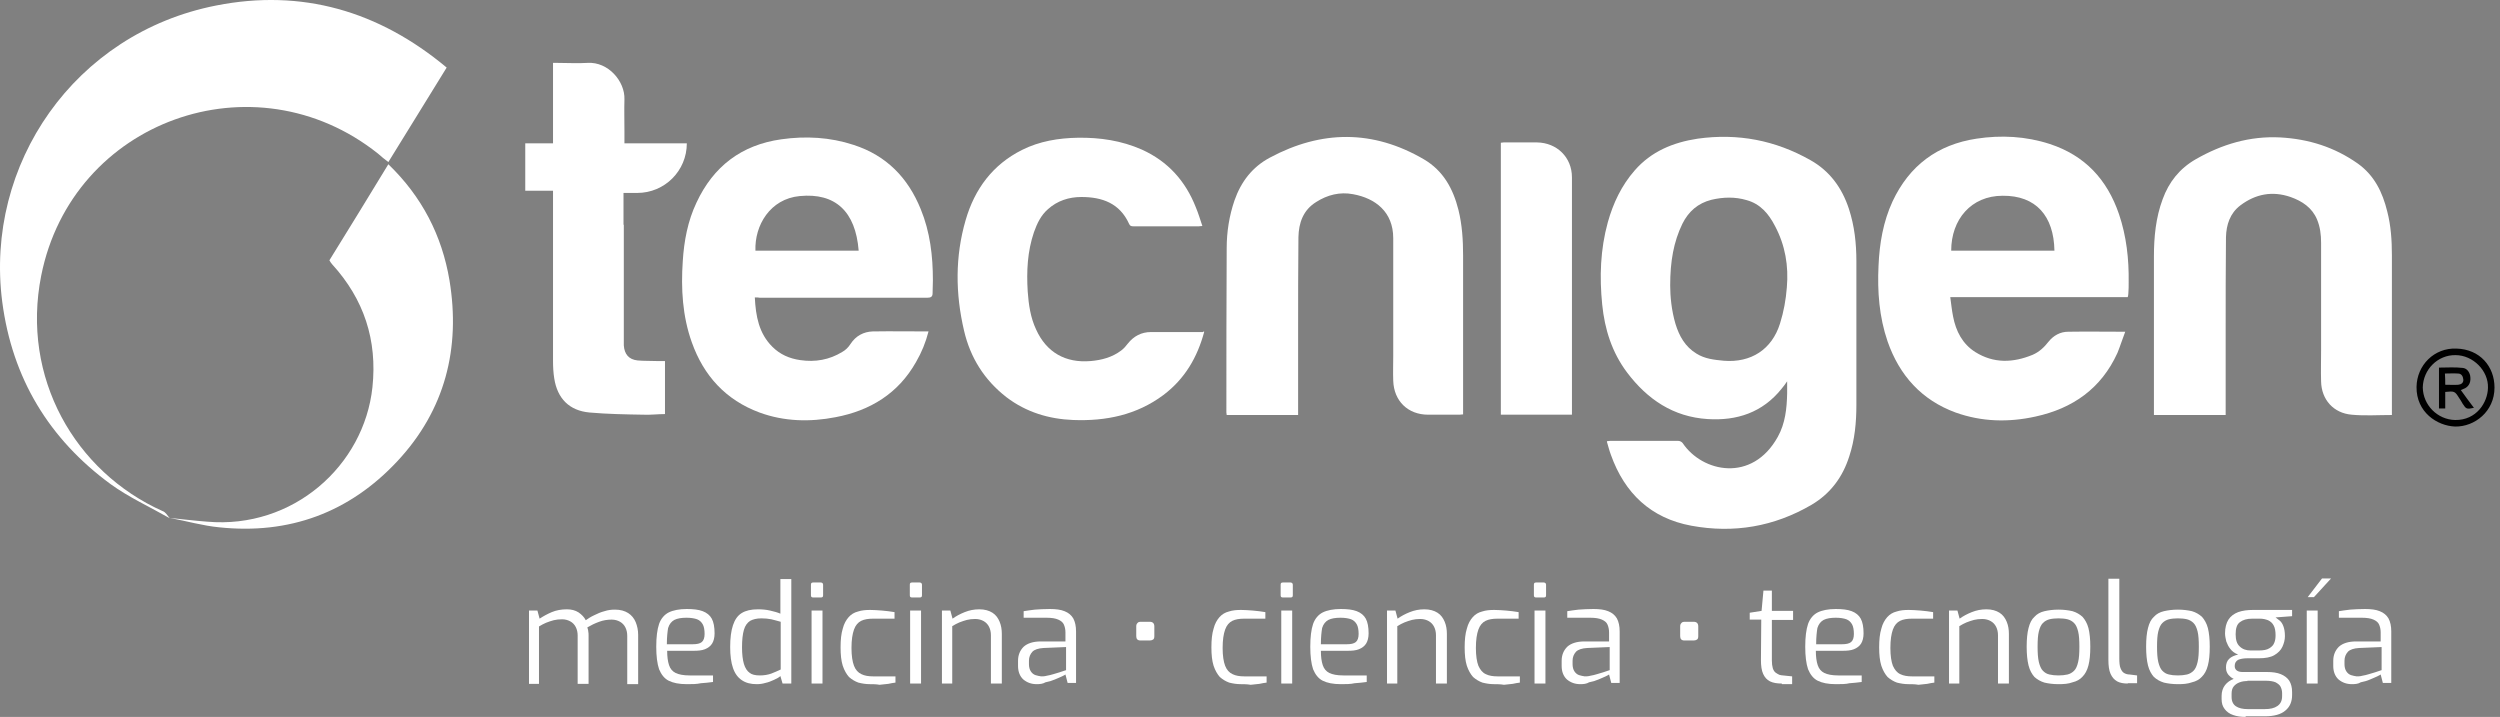
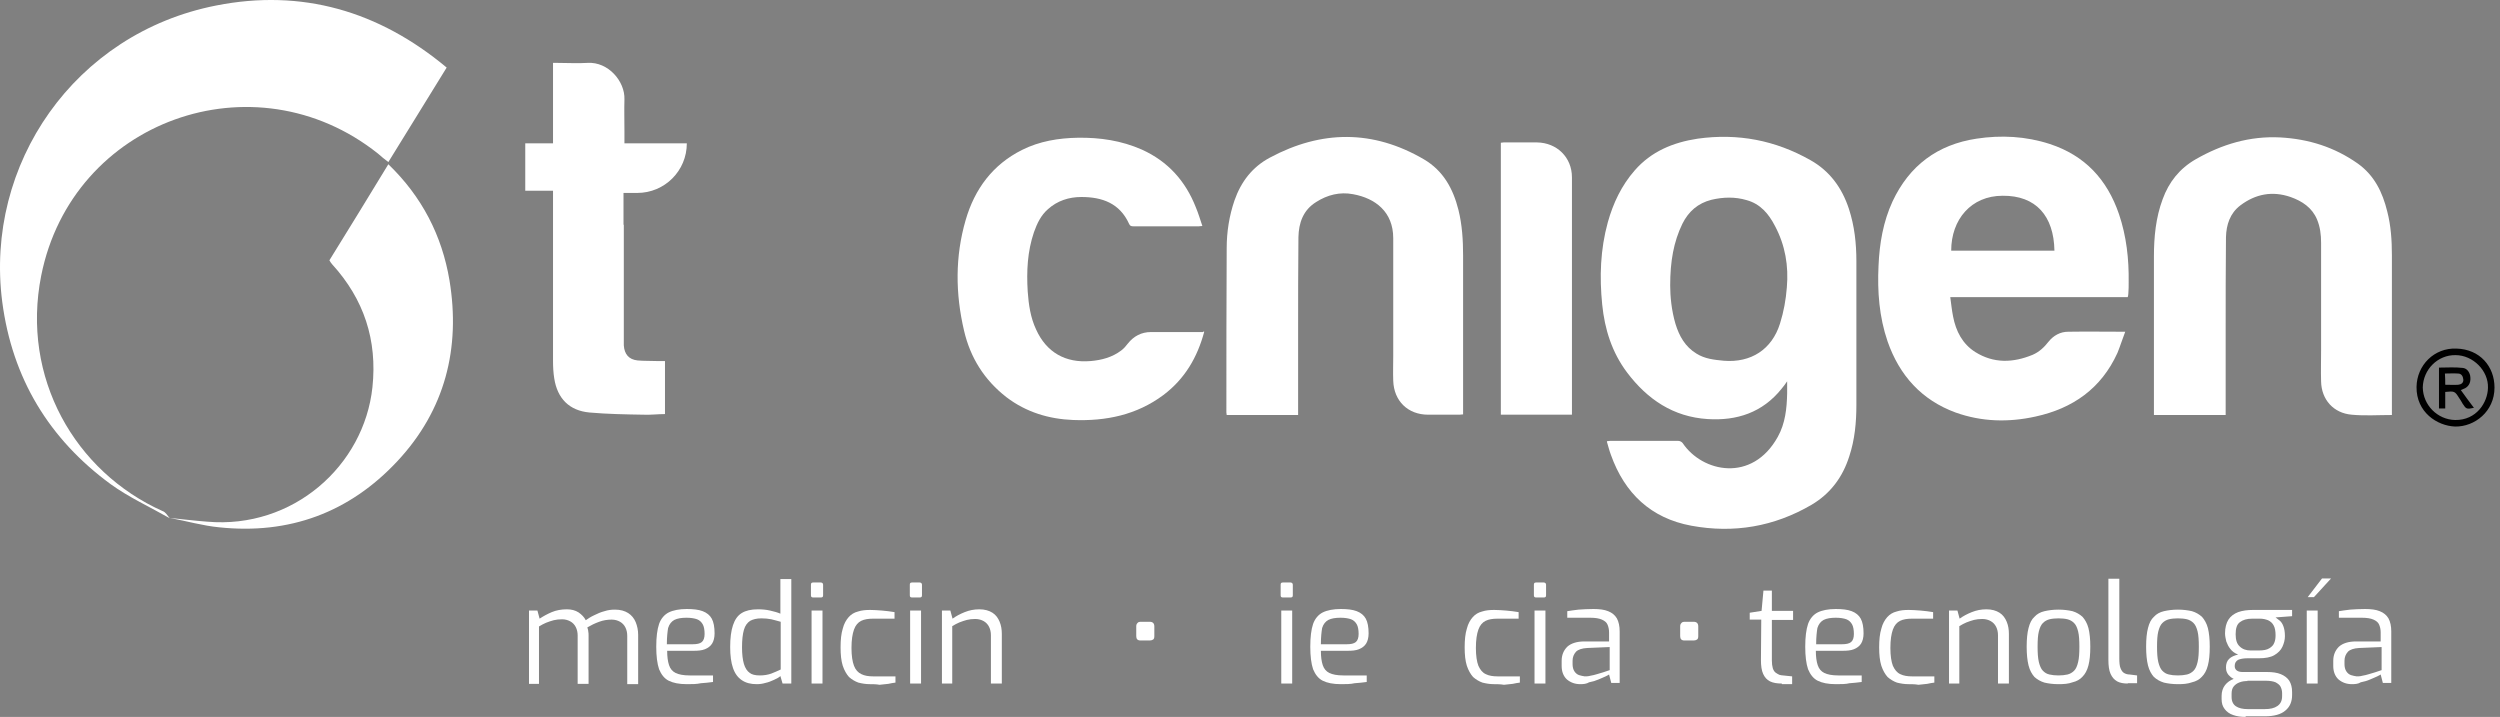
<svg xmlns="http://www.w3.org/2000/svg" width="272" height="78" viewBox="0 0 272 78" fill="none">
  <rect x="0" y="0" width="272" height="78" fill="#808080" stroke="none" />
  <path d="M18.465 56.385C16.327 55.163 14.019 54.111 12.051 52.686C5.332 47.766 1.328 41.149 0.243 32.835C-1.692 17.871 8.115 3.619 23.521 0.599C32.818 -1.234 41.2 1.175 48.597 7.351C46.493 10.745 44.423 14.138 42.252 17.633C41.844 17.328 41.471 17.022 41.132 16.717C27.66 5.994 7.844 13.12 4.484 29.985C2.279 41.081 8.149 51.329 17.684 55.604C18.023 55.706 18.227 56.113 18.465 56.385Z" fill="white" />
  <path d="M18.465 56.351C19.822 56.487 21.179 56.656 22.537 56.758C31.868 57.572 39.605 50.684 40.521 42.133C41.064 37.009 39.605 32.564 36.144 28.763C36.042 28.662 35.94 28.492 35.838 28.322C37.976 24.861 40.114 21.4 42.252 17.871C45.916 21.4 48.088 25.641 48.903 30.494C50.124 37.891 48.428 44.61 43.236 50.175C38.01 55.774 31.461 58.183 23.826 57.369C22.061 57.199 20.297 56.69 18.465 56.351Z" fill="white" />
  <path d="M174.829 48.003C174.931 48.003 175.066 47.969 175.168 47.969C177.645 47.969 180.122 47.969 182.599 47.969C182.769 47.969 182.973 48.071 183.074 48.207C185.212 51.397 190.642 52.55 193.424 47.528C194.238 46.069 194.408 44.44 194.442 42.778C194.442 42.37 194.442 41.997 194.442 41.488C194.205 41.828 194.035 42.065 193.831 42.303C191.761 44.882 188.979 45.798 185.789 45.594C182.056 45.357 179.24 43.456 177.034 40.538C175.372 38.332 174.591 35.821 174.32 33.141C174.014 30.121 174.116 27.134 174.931 24.182C175.507 22.112 176.424 20.178 177.849 18.549C179.647 16.48 182.023 15.495 184.703 15.088C189.081 14.477 193.153 15.258 196.987 17.43C199.091 18.617 200.414 20.45 201.161 22.723C201.772 24.59 201.975 26.49 201.975 28.424C201.975 33.616 201.975 38.807 201.975 44.033C201.975 45.934 201.806 47.834 201.195 49.666C200.482 51.906 199.159 53.704 197.089 54.926C193.017 57.301 188.64 58.048 184.025 57.199C179.613 56.385 176.763 53.67 175.27 49.496C175.1 49.055 174.998 48.614 174.863 48.173C174.829 48.139 174.863 48.071 174.829 48.003ZM181.717 31.071C181.717 32.224 181.853 33.751 182.294 35.245C182.701 36.568 183.346 37.722 184.568 38.468C185.484 39.045 186.502 39.147 187.554 39.249C190.506 39.486 192.779 38.027 193.662 35.211C194.069 33.921 194.306 32.598 194.408 31.274C194.612 28.933 194.238 26.693 193.119 24.59C192.44 23.266 191.524 22.18 190.031 21.773C188.775 21.4 187.486 21.434 186.196 21.739C184.737 22.112 183.719 22.995 183.041 24.352C182.09 26.32 181.717 28.424 181.717 31.071Z" fill="white" />
  <path d="M231.497 32.326C225.084 32.326 218.67 32.326 212.189 32.326C212.291 33.073 212.359 33.751 212.494 34.43C212.8 36.025 213.512 37.416 214.904 38.298C216.906 39.554 219.01 39.486 221.147 38.604C221.86 38.298 222.403 37.789 222.878 37.179C223.421 36.5 224.167 36.093 225.016 36.093C227.052 36.059 229.088 36.093 231.225 36.093C230.92 36.873 230.682 37.654 230.377 38.4C228.613 42.269 225.525 44.44 221.453 45.323C218.534 45.967 215.616 45.899 212.766 44.881C209.067 43.524 206.658 40.843 205.368 37.145C204.452 34.464 204.249 31.715 204.384 28.899C204.486 26.49 204.893 24.114 205.911 21.909C207.744 18.006 210.798 15.733 215.039 15.088C217.72 14.681 220.401 14.817 223.014 15.665C226.848 16.921 229.257 19.533 230.547 23.3C231.361 25.709 231.633 28.186 231.599 30.697C231.599 31.105 231.599 31.512 231.565 31.919C231.565 32.089 231.531 32.19 231.497 32.326ZM223.523 27.27C223.455 23.503 221.521 21.264 217.89 21.298C214.462 21.298 212.291 23.877 212.291 27.27C215.989 27.27 219.756 27.27 223.523 27.27Z" fill="white" />
-   <path d="M82.124 32.36C82.225 34.396 82.565 36.262 84.024 37.721C84.872 38.57 85.89 39.011 87.078 39.181C88.707 39.418 90.234 39.147 91.625 38.298C91.998 38.095 92.303 37.789 92.541 37.416C93.118 36.534 93.966 36.093 94.95 36.059C96.952 36.025 98.988 36.059 101.024 36.059C100.719 37.246 100.278 38.332 99.667 39.384C97.733 42.812 94.679 44.678 90.912 45.39C88.13 45.933 85.313 45.865 82.633 44.881C78.968 43.524 76.558 40.877 75.269 37.246C74.251 34.396 74.081 31.41 74.285 28.424C74.421 26.218 74.828 24.046 75.778 22.044C77.611 18.108 80.664 15.767 85.008 15.156C87.655 14.783 90.301 14.918 92.88 15.767C96.443 16.921 98.785 19.33 100.176 22.757C101.194 25.234 101.499 27.847 101.499 30.494C101.499 30.969 101.465 31.444 101.465 31.919C101.465 32.292 101.262 32.394 100.889 32.394C94.815 32.394 88.74 32.394 82.666 32.394C82.531 32.36 82.361 32.36 82.124 32.36ZM93.423 27.27C93.084 22.994 90.878 20.959 87.01 21.332C83.786 21.637 82.09 24.521 82.191 27.27C85.924 27.27 89.657 27.27 93.423 27.27Z" fill="white" />
  <path d="M260.238 45.153C258.745 45.153 257.286 45.255 255.861 45.119C253.892 44.949 252.569 43.49 252.535 41.488C252.501 40.368 252.535 39.248 252.535 38.129C252.535 34.226 252.535 30.324 252.535 26.422C252.535 25.54 252.433 24.691 252.094 23.877C251.551 22.587 250.465 21.875 249.21 21.433C247.242 20.755 245.409 21.094 243.746 22.35C242.627 23.198 242.219 24.454 242.186 25.811C242.152 29.238 242.152 32.632 242.152 36.059C242.152 38.909 242.152 41.793 242.152 44.644C242.152 44.813 242.152 44.949 242.152 45.153C239.539 45.153 236.96 45.153 234.347 45.153C234.347 44.983 234.347 44.847 234.347 44.712C234.347 39.113 234.347 33.514 234.347 27.915C234.347 25.777 234.551 23.673 235.297 21.671C235.976 19.805 237.129 18.346 238.894 17.328C241.744 15.699 244.764 14.783 248.09 14.952C251.178 15.122 253.994 16.004 256.539 17.803C258.338 19.092 259.22 20.924 259.729 22.994C260.136 24.555 260.238 26.184 260.238 27.779C260.238 33.446 260.238 39.079 260.238 44.746C260.238 44.881 260.238 44.983 260.238 45.153Z" fill="white" />
  <path d="M141.235 45.153C138.622 45.153 136.043 45.153 133.464 45.153C133.464 45.051 133.43 44.949 133.43 44.882C133.43 38.909 133.43 32.971 133.464 26.999C133.464 25.234 133.736 23.504 134.312 21.807C135.025 19.771 136.247 18.176 138.147 17.158C143.78 14.138 149.379 14.104 154.91 17.328C157.048 18.583 158.1 20.551 158.676 22.825C159.084 24.454 159.185 26.15 159.185 27.813C159.185 33.446 159.185 39.045 159.185 44.678C159.185 44.814 159.185 44.949 159.185 45.085C159.016 45.085 158.914 45.119 158.812 45.119C157.658 45.119 156.505 45.119 155.385 45.119C153.179 45.119 151.652 43.626 151.584 41.42C151.55 40.538 151.584 39.622 151.584 38.74C151.584 34.464 151.584 30.188 151.584 25.913C151.584 23.062 149.65 21.569 147.207 21.128C145.782 20.857 144.425 21.196 143.203 21.977C141.778 22.859 141.303 24.25 141.269 25.811C141.235 29.238 141.235 32.632 141.235 36.059C141.235 38.909 141.235 41.76 141.235 44.61C141.235 44.814 141.235 44.949 141.235 45.153Z" fill="white" />
  <path d="M131.021 36.093C130.274 38.875 128.917 41.217 126.575 42.981C123.657 45.153 120.332 45.831 116.769 45.696C114.122 45.594 111.645 44.847 109.507 43.219C107.098 41.352 105.571 38.909 104.892 35.991C103.942 31.953 103.908 27.915 105.062 23.945C106.046 20.551 108.014 17.905 111.204 16.31C113.104 15.36 115.174 15.02 117.278 14.986C119.687 14.952 121.994 15.292 124.234 16.276C127.084 17.565 128.985 19.703 130.105 22.553C130.376 23.198 130.58 23.877 130.817 24.589C130.647 24.589 130.546 24.623 130.444 24.623C128.069 24.623 125.693 24.623 123.318 24.623C123.08 24.623 122.945 24.589 122.843 24.352C121.825 22.112 119.925 21.434 117.651 21.434C116.294 21.434 115.038 21.841 114.02 22.757C113.24 23.436 112.833 24.318 112.493 25.268C111.781 27.372 111.679 29.51 111.815 31.715C111.916 33.141 112.12 34.566 112.731 35.855C113.851 38.332 115.92 39.52 118.669 39.282C119.857 39.181 121.01 38.875 121.994 38.129C122.266 37.925 122.503 37.654 122.707 37.382C123.352 36.568 124.2 36.127 125.218 36.127C127.118 36.127 129.019 36.127 130.885 36.127C130.885 36.059 130.953 36.059 131.021 36.093Z" fill="white" />
  <path d="M163.292 15.529C163.427 15.529 163.495 15.495 163.597 15.495C164.818 15.495 166.04 15.495 167.228 15.495C169.399 15.529 171.028 17.124 171.028 19.296C171.028 27.813 171.028 36.33 171.028 44.848C171.028 44.916 171.028 45.017 171.028 45.119C168.449 45.119 165.87 45.119 163.292 45.119C163.292 35.279 163.292 25.438 163.292 15.529Z" fill="white" />
  <path d="M267.127 46.408C265.159 46.34 262.885 44.847 262.919 42.099C262.953 39.724 264.853 37.823 267.262 37.925C269.807 37.993 271.402 39.859 271.402 42.167C271.402 44.779 269.231 46.442 267.127 46.408ZM267.127 45.696C269.434 45.73 270.656 43.795 270.69 42.201C270.758 40.334 269.061 38.638 267.161 38.638C265.227 38.604 263.632 40.199 263.598 42.167C263.632 44.067 265.193 45.662 267.127 45.696Z" fill="black" />
  <path d="M267.737 42.438C268.212 43.083 268.654 43.728 269.163 44.372C268.382 44.542 268.314 44.508 267.941 43.931C267.805 43.694 267.67 43.456 267.5 43.219C267.093 42.574 267.025 42.54 266.041 42.642C266.041 43.219 266.041 43.829 266.041 44.44C265.803 44.44 265.6 44.44 265.362 44.44C265.362 42.981 265.362 41.488 265.362 39.995C266.244 39.995 267.093 39.927 267.941 40.029C268.348 40.063 268.654 40.402 268.755 40.877C268.857 41.488 268.688 41.963 268.212 42.234C268.077 42.302 267.873 42.37 267.737 42.438ZM266.041 41.861C266.55 41.861 267.025 41.895 267.466 41.861C267.771 41.827 268.043 41.658 268.009 41.284C267.975 40.945 267.805 40.64 267.432 40.64C266.957 40.606 266.482 40.64 266.007 40.64C266.041 41.047 266.041 41.454 266.041 41.861Z" fill="black" />
  <path d="M67.939 15.631V14.24C67.939 13.086 67.905 11.966 67.939 10.812C68.007 8.844 66.175 6.707 63.935 6.842C62.849 6.91 61.763 6.842 60.644 6.842C60.508 6.842 60.372 6.842 60.169 6.842V15.597H57.148V20.755H60.169V39.248C60.169 39.893 60.202 40.572 60.304 41.183C60.644 43.354 61.933 44.678 64.139 44.881C66.073 45.051 68.041 45.085 70.009 45.119C70.79 45.153 71.57 45.051 72.35 45.051C72.35 43.083 72.35 41.217 72.35 39.282C72.045 39.282 71.774 39.282 71.468 39.282C70.756 39.248 70.043 39.282 69.364 39.215C68.414 39.113 67.939 38.536 67.871 37.586C67.871 37.45 67.871 37.314 67.871 37.179V24.454H67.837V20.992H69.33C72.317 20.992 74.726 18.583 74.726 15.597H67.939V15.631Z" fill="white" />
  <path d="M57.555 74.369V66.429H58.472L58.709 67.311C59.116 67.04 59.557 66.802 60.032 66.599C60.508 66.395 61.084 66.293 61.661 66.293C62.17 66.293 62.578 66.395 62.951 66.632C63.29 66.87 63.562 67.141 63.731 67.481C63.969 67.311 64.274 67.108 64.647 66.938C64.987 66.768 65.36 66.599 65.767 66.497C66.174 66.361 66.548 66.327 66.921 66.327C67.498 66.327 67.973 66.463 68.346 66.7C68.719 66.938 68.991 67.277 69.161 67.684C69.33 68.091 69.432 68.567 69.432 69.076V74.437H68.244V69.177C68.244 68.838 68.177 68.533 68.041 68.261C67.905 67.99 67.701 67.786 67.464 67.65C67.226 67.515 66.921 67.413 66.548 67.413C66.107 67.413 65.632 67.481 65.19 67.65C64.715 67.82 64.308 68.024 63.901 68.261C63.935 68.397 64.003 68.567 64.003 68.702C64.037 68.838 64.037 69.008 64.037 69.144V74.403H62.849V69.144C62.849 68.804 62.781 68.499 62.645 68.227C62.51 67.956 62.306 67.752 62.069 67.617C61.831 67.481 61.526 67.379 61.152 67.379C60.813 67.379 60.508 67.413 60.236 67.481C59.965 67.549 59.693 67.65 59.422 67.752C59.184 67.854 58.913 67.99 58.641 68.159V74.403H57.555V74.369Z" fill="white" />
  <path d="M74.726 74.437C73.877 74.437 73.233 74.301 72.758 74.064C72.283 73.826 71.943 73.385 71.706 72.808C71.502 72.198 71.4 71.383 71.4 70.365C71.4 69.313 71.502 68.499 71.706 67.888C71.909 67.311 72.283 66.87 72.758 66.632C73.233 66.395 73.911 66.259 74.726 66.259C75.438 66.259 76.015 66.327 76.456 66.497C76.898 66.666 77.237 66.938 77.441 67.311C77.644 67.684 77.746 68.227 77.746 68.906C77.746 69.381 77.644 69.754 77.474 70.026C77.305 70.297 77.033 70.501 76.694 70.637C76.355 70.772 75.947 70.806 75.472 70.806H72.588C72.588 71.451 72.656 71.96 72.792 72.367C72.927 72.774 73.165 73.046 73.504 73.216C73.844 73.385 74.353 73.487 75.031 73.487H77.576V74.2C77.135 74.267 76.66 74.301 76.253 74.335C75.778 74.437 75.303 74.437 74.726 74.437ZM72.554 70.094H75.371C75.812 70.094 76.151 70.026 76.355 69.856C76.558 69.686 76.66 69.381 76.66 68.974C76.66 68.533 76.592 68.159 76.456 67.922C76.321 67.684 76.117 67.481 75.846 67.379C75.574 67.277 75.167 67.209 74.692 67.209C74.149 67.209 73.708 67.277 73.368 67.447C73.063 67.617 72.826 67.888 72.69 68.329C72.622 68.736 72.554 69.313 72.554 70.094Z" fill="white" />
  <path d="M82.327 74.437C81.682 74.437 81.139 74.301 80.698 73.996C80.291 73.725 79.952 73.283 79.748 72.672C79.544 72.096 79.443 71.315 79.443 70.399C79.443 69.415 79.544 68.635 79.748 68.024C79.952 67.413 80.257 66.972 80.698 66.7C81.139 66.429 81.716 66.293 82.463 66.293C82.904 66.293 83.345 66.327 83.786 66.429C84.227 66.531 84.6 66.632 84.906 66.768V63.002H86.094V74.369H85.143L84.906 73.555C84.77 73.691 84.533 73.826 84.227 73.962C83.922 74.098 83.616 74.234 83.277 74.301C82.938 74.403 82.632 74.437 82.327 74.437ZM82.666 73.487C83.107 73.487 83.549 73.419 83.922 73.283C84.295 73.148 84.634 72.978 84.94 72.842V67.65C84.567 67.549 84.227 67.447 83.922 67.379C83.582 67.311 83.243 67.277 82.836 67.277C82.327 67.277 81.92 67.379 81.614 67.549C81.309 67.752 81.071 68.058 80.936 68.533C80.8 69.008 80.732 69.619 80.732 70.433C80.732 71.18 80.8 71.756 80.936 72.231C81.071 72.672 81.275 73.012 81.58 73.216C81.784 73.385 82.157 73.487 82.666 73.487Z" fill="white" />
  <path d="M88.469 65.004C88.299 65.004 88.231 64.936 88.231 64.766V63.612C88.231 63.443 88.299 63.375 88.469 63.375H89.317C89.385 63.375 89.453 63.409 89.487 63.443C89.52 63.477 89.554 63.544 89.554 63.612V64.766C89.554 64.936 89.487 65.004 89.317 65.004H88.469ZM88.299 74.369V66.429H89.487V74.369H88.299Z" fill="white" />
  <path d="M94.644 74.437C94.203 74.437 93.796 74.369 93.389 74.267C93.016 74.132 92.676 73.928 92.371 73.657C92.099 73.351 91.862 72.944 91.692 72.435C91.522 71.892 91.455 71.247 91.455 70.433C91.455 69.618 91.522 68.94 91.692 68.397C91.828 67.854 92.065 67.447 92.337 67.141C92.608 66.836 92.948 66.632 93.355 66.531C93.762 66.395 94.203 66.361 94.678 66.361C95.085 66.361 95.493 66.395 95.968 66.429C96.443 66.463 96.884 66.531 97.325 66.599V67.311H94.984C94.475 67.311 94.034 67.379 93.694 67.549C93.355 67.718 93.083 68.024 92.914 68.499C92.744 68.974 92.642 69.619 92.642 70.501C92.642 71.349 92.744 71.994 92.914 72.435C93.083 72.876 93.355 73.181 93.728 73.351C94.067 73.521 94.509 73.589 94.984 73.589H97.427V74.267C97.189 74.301 96.918 74.335 96.646 74.403C96.341 74.437 96.036 74.471 95.696 74.505C95.323 74.437 94.984 74.437 94.644 74.437Z" fill="white" />
  <path d="M99.226 65.004C99.056 65.004 98.988 64.936 98.988 64.766V63.612C98.988 63.443 99.056 63.375 99.226 63.375H100.074C100.142 63.375 100.21 63.409 100.244 63.443C100.278 63.477 100.311 63.544 100.311 63.612V64.766C100.311 64.936 100.244 65.004 100.074 65.004H99.226ZM99.022 74.369V66.429H100.21V74.369H99.022Z" fill="white" />
  <path d="M102.483 74.369V66.429H103.399L103.637 67.311C104.01 67.04 104.451 66.802 104.96 66.599C105.469 66.395 105.978 66.293 106.555 66.293C107.132 66.293 107.607 66.429 107.98 66.666C108.354 66.904 108.591 67.243 108.761 67.65C108.93 68.058 108.998 68.499 108.998 68.974V74.369H107.811V69.109C107.811 68.77 107.743 68.465 107.607 68.193C107.471 67.922 107.268 67.718 107.03 67.582C106.793 67.447 106.487 67.345 106.114 67.345C105.775 67.345 105.469 67.379 105.198 67.447C104.926 67.515 104.655 67.617 104.383 67.718C104.146 67.82 103.874 67.956 103.603 68.126V74.369H102.483Z" fill="white" />
-   <path d="M112.799 74.437C112.222 74.437 111.747 74.267 111.34 73.928C110.966 73.589 110.763 73.08 110.763 72.469V71.892C110.763 71.281 110.966 70.772 111.373 70.365C111.781 69.992 112.425 69.788 113.24 69.788H115.921V68.804C115.921 68.465 115.853 68.194 115.751 67.956C115.649 67.718 115.445 67.549 115.14 67.413C114.835 67.277 114.427 67.209 113.851 67.209H111.373V66.497C111.713 66.429 112.12 66.395 112.595 66.327C113.07 66.293 113.613 66.259 114.224 66.259C114.869 66.259 115.412 66.327 115.819 66.497C116.26 66.666 116.565 66.938 116.769 67.277C116.972 67.65 117.074 68.126 117.074 68.702V74.301H116.158L115.921 73.385C115.887 73.419 115.751 73.487 115.547 73.589C115.344 73.691 115.072 73.792 114.767 73.928C114.461 74.064 114.122 74.166 113.749 74.234C113.477 74.403 113.138 74.437 112.799 74.437ZM113.274 73.589C113.443 73.589 113.647 73.589 113.885 73.521C114.122 73.487 114.36 73.419 114.597 73.351C114.835 73.283 115.072 73.216 115.276 73.148C115.479 73.08 115.649 73.012 115.785 72.978C115.921 72.944 115.988 72.91 115.988 72.91V70.399L113.545 70.501C112.968 70.535 112.561 70.671 112.324 70.908C112.086 71.18 111.95 71.485 111.95 71.892V72.265C111.95 72.571 112.018 72.842 112.154 73.046C112.29 73.249 112.459 73.385 112.663 73.453C112.867 73.521 113.07 73.555 113.274 73.589Z" fill="white" />
  <path d="M124.099 69.686C123.759 69.686 123.624 69.517 123.624 69.211V68.159C123.624 67.99 123.657 67.888 123.759 67.786C123.827 67.684 123.963 67.65 124.133 67.65H125.083C125.422 67.65 125.592 67.82 125.592 68.159V69.211C125.592 69.381 125.558 69.517 125.456 69.585C125.354 69.653 125.218 69.686 125.083 69.686H124.099Z" fill="white" />
-   <path d="M134.991 74.437C134.55 74.437 134.142 74.369 133.735 74.267C133.362 74.132 133.023 73.928 132.717 73.657C132.446 73.351 132.208 72.944 132.039 72.435C131.869 71.892 131.801 71.247 131.801 70.433C131.801 69.618 131.869 68.94 132.039 68.397C132.174 67.854 132.412 67.447 132.683 67.141C132.955 66.836 133.294 66.632 133.701 66.531C134.108 66.395 134.55 66.361 135.025 66.361C135.432 66.361 135.839 66.395 136.314 66.429C136.789 66.463 137.23 66.531 137.671 66.599V67.311H135.364C134.855 67.311 134.414 67.379 134.075 67.549C133.735 67.718 133.464 68.024 133.294 68.499C133.124 68.974 133.023 69.619 133.023 70.501C133.023 71.349 133.124 71.994 133.294 72.435C133.464 72.876 133.735 73.181 134.108 73.351C134.448 73.521 134.889 73.589 135.364 73.589H137.807V74.267C137.57 74.301 137.298 74.335 137.027 74.403C136.721 74.437 136.416 74.471 136.077 74.505C135.669 74.437 135.33 74.437 134.991 74.437Z" fill="white" />
  <path d="M139.572 65.004C139.402 65.004 139.334 64.936 139.334 64.766V63.612C139.334 63.443 139.402 63.375 139.572 63.375H140.42C140.488 63.375 140.556 63.409 140.59 63.443C140.624 63.477 140.658 63.544 140.658 63.612V64.766C140.658 64.936 140.59 65.004 140.42 65.004H139.572ZM139.402 74.369V66.429H140.59V74.369H139.402Z" fill="white" />
  <path d="M145.884 74.437C145.035 74.437 144.39 74.301 143.915 74.064C143.44 73.826 143.101 73.385 142.863 72.808C142.66 72.198 142.558 71.383 142.558 70.365C142.558 69.313 142.66 68.499 142.863 67.888C143.067 67.311 143.44 66.87 143.915 66.632C144.39 66.395 145.069 66.259 145.884 66.259C146.596 66.259 147.173 66.327 147.614 66.497C148.055 66.666 148.395 66.938 148.598 67.311C148.802 67.684 148.904 68.227 148.904 68.906C148.904 69.381 148.802 69.754 148.632 70.026C148.462 70.297 148.191 70.501 147.852 70.637C147.512 70.772 147.105 70.806 146.63 70.806H143.712C143.712 71.451 143.78 71.96 143.915 72.367C144.051 72.774 144.289 73.046 144.628 73.216C144.967 73.385 145.476 73.487 146.155 73.487H148.7V74.2C148.259 74.267 147.784 74.301 147.377 74.335C146.935 74.437 146.426 74.437 145.884 74.437ZM143.712 70.094H146.528C146.969 70.094 147.309 70.026 147.512 69.856C147.716 69.686 147.818 69.381 147.818 68.974C147.818 68.533 147.75 68.159 147.614 67.922C147.478 67.684 147.275 67.481 147.003 67.379C146.732 67.277 146.325 67.209 145.85 67.209C145.307 67.209 144.866 67.277 144.526 67.447C144.221 67.617 143.983 67.888 143.848 68.329C143.78 68.736 143.712 69.313 143.712 70.094Z" fill="white" />
-   <path d="M150.906 74.369V66.429H151.822L152.059 67.311C152.433 67.04 152.874 66.802 153.383 66.599C153.892 66.395 154.401 66.293 154.978 66.293C155.555 66.293 156.03 66.429 156.403 66.666C156.776 66.904 157.014 67.243 157.183 67.65C157.353 68.058 157.421 68.499 157.421 68.974V74.369H156.233V69.109C156.233 68.77 156.165 68.465 156.03 68.193C155.894 67.922 155.69 67.718 155.453 67.582C155.215 67.447 154.91 67.345 154.537 67.345C154.197 67.345 153.892 67.379 153.62 67.447C153.349 67.515 153.077 67.617 152.806 67.718C152.568 67.82 152.297 67.956 152.026 68.126V74.369H150.906Z" fill="white" />
  <path d="M162.545 74.437C162.104 74.437 161.697 74.369 161.289 74.267C160.916 74.132 160.577 73.928 160.271 73.657C160 73.351 159.762 72.944 159.593 72.435C159.423 71.892 159.355 71.247 159.355 70.433C159.355 69.618 159.423 68.94 159.593 68.397C159.729 67.854 159.966 67.447 160.238 67.141C160.509 66.836 160.848 66.632 161.256 66.531C161.663 66.395 162.104 66.361 162.579 66.361C162.986 66.361 163.393 66.395 163.868 66.429C164.343 66.463 164.785 66.531 165.226 66.599V67.311H162.918C162.409 67.311 161.968 67.379 161.629 67.549C161.289 67.718 161.018 68.024 160.848 68.499C160.679 68.974 160.577 69.619 160.577 70.501C160.577 71.349 160.679 71.994 160.848 72.435C161.052 72.876 161.289 73.181 161.663 73.351C162.002 73.521 162.443 73.589 162.918 73.589H165.361V74.267C165.124 74.301 164.852 74.335 164.581 74.403C164.276 74.437 163.97 74.471 163.631 74.505C163.224 74.437 162.884 74.437 162.545 74.437Z" fill="white" />
  <path d="M167.126 65.004C166.956 65.004 166.888 64.936 166.888 64.766V63.612C166.888 63.443 166.956 63.375 167.126 63.375H167.974C168.042 63.375 168.11 63.409 168.144 63.443C168.178 63.477 168.212 63.544 168.212 63.612V64.766C168.212 64.936 168.144 65.004 167.974 65.004H167.126ZM166.956 74.369V66.429H168.144V74.369H166.956Z" fill="white" />
  <path d="M171.944 74.437C171.368 74.437 170.892 74.267 170.485 73.928C170.112 73.589 169.908 73.08 169.908 72.469V71.892C169.908 71.281 170.112 70.772 170.519 70.365C170.926 69.992 171.571 69.788 172.386 69.788H175.066V68.804C175.066 68.465 174.998 68.194 174.897 67.956C174.795 67.718 174.591 67.549 174.286 67.413C173.98 67.277 173.573 67.209 172.996 67.209H170.519V66.497C170.859 66.429 171.266 66.395 171.741 66.327C172.216 66.293 172.759 66.259 173.37 66.259C174.014 66.259 174.557 66.327 174.964 66.497C175.406 66.666 175.711 66.938 175.915 67.277C176.118 67.65 176.22 68.126 176.22 68.702V74.301H175.304L175.066 73.385C175.032 73.419 174.897 73.487 174.693 73.589C174.489 73.691 174.218 73.792 173.913 73.928C173.607 74.064 173.268 74.166 172.895 74.234C172.623 74.403 172.284 74.437 171.944 74.437ZM172.419 73.589C172.589 73.589 172.793 73.589 173.03 73.521C173.268 73.487 173.505 73.419 173.743 73.351C173.98 73.283 174.218 73.216 174.422 73.148C174.625 73.08 174.795 73.012 174.931 72.978C175.066 72.944 175.134 72.91 175.134 72.91V70.399L172.691 70.501C172.114 70.535 171.707 70.671 171.469 70.908C171.232 71.18 171.096 71.485 171.096 71.892V72.265C171.096 72.571 171.164 72.842 171.3 73.046C171.435 73.249 171.605 73.385 171.809 73.453C172.012 73.521 172.216 73.555 172.419 73.589Z" fill="white" />
  <path d="M183.278 69.686C182.938 69.686 182.803 69.517 182.803 69.211V68.159C182.803 67.99 182.837 67.888 182.938 67.786C183.006 67.684 183.142 67.65 183.312 67.65H184.262C184.601 67.65 184.771 67.82 184.771 68.159V69.211C184.771 69.381 184.737 69.517 184.635 69.585C184.533 69.653 184.398 69.686 184.262 69.686H183.278Z" fill="white" />
  <path d="M193.865 74.369C193.356 74.369 192.915 74.301 192.576 74.132C192.236 73.962 191.999 73.691 191.829 73.317C191.659 72.944 191.591 72.435 191.591 71.824L191.625 67.413H190.37V66.666L191.659 66.463L191.863 64.257H192.779V66.463H195.087V67.447H192.779V71.858C192.779 72.197 192.813 72.469 192.881 72.706C192.949 72.91 193.051 73.08 193.186 73.181C193.322 73.283 193.458 73.351 193.594 73.419C193.729 73.453 193.865 73.487 194.001 73.487L194.985 73.589V74.437H193.865V74.369Z" fill="white" />
  <path d="M199.735 74.437C198.887 74.437 198.242 74.301 197.767 74.064C197.292 73.826 196.953 73.385 196.715 72.808C196.512 72.198 196.41 71.383 196.41 70.365C196.41 69.313 196.512 68.499 196.715 67.888C196.919 67.311 197.292 66.87 197.767 66.632C198.242 66.395 198.921 66.259 199.735 66.259C200.448 66.259 201.025 66.327 201.466 66.497C201.907 66.666 202.246 66.938 202.45 67.311C202.654 67.684 202.755 68.227 202.755 68.906C202.755 69.381 202.654 69.754 202.484 70.026C202.314 70.297 202.043 70.501 201.703 70.637C201.364 70.772 200.957 70.806 200.482 70.806H197.564C197.564 71.451 197.632 71.96 197.767 72.367C197.903 72.774 198.14 73.046 198.48 73.216C198.819 73.385 199.328 73.487 200.007 73.487H202.552V74.2C202.111 74.267 201.636 74.301 201.228 74.335C200.821 74.437 200.312 74.437 199.735 74.437ZM197.598 70.094H200.414C200.855 70.094 201.194 70.026 201.398 69.856C201.602 69.686 201.703 69.381 201.703 68.974C201.703 68.533 201.636 68.159 201.5 67.922C201.364 67.684 201.161 67.481 200.889 67.379C200.618 67.277 200.21 67.209 199.735 67.209C199.192 67.209 198.751 67.277 198.412 67.447C198.107 67.617 197.869 67.888 197.733 68.329C197.665 68.736 197.598 69.313 197.598 70.094Z" fill="white" />
  <path d="M207.642 74.437C207.201 74.437 206.794 74.369 206.386 74.267C206.013 74.132 205.674 73.928 205.368 73.657C205.097 73.351 204.859 72.944 204.69 72.435C204.52 71.892 204.452 71.247 204.452 70.433C204.452 69.618 204.52 68.94 204.69 68.397C204.825 67.854 205.063 67.447 205.334 67.141C205.606 66.836 205.945 66.632 206.352 66.531C206.76 66.395 207.201 66.361 207.676 66.361C208.083 66.361 208.49 66.395 208.965 66.429C209.44 66.463 209.881 66.531 210.323 66.599V67.311H208.015C207.506 67.311 207.065 67.379 206.726 67.549C206.386 67.718 206.115 68.024 205.945 68.499C205.776 68.974 205.674 69.619 205.674 70.501C205.674 71.349 205.776 71.994 205.945 72.435C206.149 72.876 206.386 73.181 206.76 73.351C207.099 73.521 207.54 73.589 208.015 73.589H210.458V74.267C210.221 74.301 209.949 74.335 209.678 74.403C209.372 74.437 209.067 74.471 208.728 74.505C208.354 74.437 208.015 74.437 207.642 74.437Z" fill="white" />
  <path d="M212.053 74.369V66.429H212.969L213.207 67.311C213.58 67.04 214.021 66.802 214.53 66.599C215.039 66.395 215.548 66.293 216.125 66.293C216.702 66.293 217.177 66.429 217.55 66.666C217.924 66.904 218.161 67.243 218.331 67.65C218.501 68.058 218.568 68.499 218.568 68.974V74.369H217.381V69.109C217.381 68.77 217.313 68.465 217.177 68.193C217.041 67.922 216.838 67.718 216.6 67.582C216.363 67.447 216.057 67.345 215.684 67.345C215.345 67.345 215.039 67.379 214.768 67.447C214.496 67.515 214.225 67.617 213.953 67.718C213.716 67.82 213.444 67.956 213.173 68.126V74.369H212.053Z" fill="white" />
  <path d="M223.964 74.437C223.387 74.437 222.878 74.369 222.437 74.267C221.995 74.132 221.656 73.928 221.351 73.657C221.079 73.351 220.842 72.944 220.706 72.401C220.57 71.858 220.502 71.18 220.502 70.365C220.502 69.517 220.57 68.838 220.706 68.329C220.842 67.786 221.045 67.379 221.351 67.108C221.622 66.802 221.995 66.599 222.437 66.497C222.878 66.395 223.387 66.327 223.964 66.327C224.54 66.327 225.049 66.395 225.491 66.497C225.932 66.632 226.271 66.836 226.576 67.108C226.848 67.413 227.085 67.82 227.221 68.329C227.357 68.872 227.425 69.551 227.425 70.365C227.425 71.213 227.357 71.892 227.221 72.401C227.085 72.944 226.848 73.351 226.576 73.623C226.305 73.928 225.932 74.132 225.491 74.234C225.049 74.403 224.54 74.437 223.964 74.437ZM223.964 73.487C224.337 73.487 224.642 73.453 224.948 73.385C225.219 73.317 225.457 73.182 225.66 72.978C225.864 72.775 226 72.469 226.101 72.028C226.203 71.621 226.237 71.044 226.237 70.365C226.237 69.686 226.203 69.11 226.101 68.703C226 68.295 225.864 67.99 225.66 67.786C225.457 67.583 225.219 67.447 224.948 67.379C224.676 67.311 224.337 67.277 223.964 67.277C223.59 67.277 223.251 67.311 222.98 67.379C222.708 67.447 222.471 67.583 222.267 67.786C222.063 67.99 221.928 68.295 221.826 68.703C221.724 69.11 221.69 69.653 221.69 70.365C221.69 71.044 221.724 71.587 221.826 72.028C221.928 72.435 222.063 72.775 222.267 72.978C222.471 73.182 222.674 73.317 222.98 73.385C223.285 73.453 223.59 73.487 223.964 73.487Z" fill="white" />
  <path d="M231.497 74.369C231.056 74.369 230.649 74.302 230.343 74.132C230.038 73.962 229.8 73.691 229.631 73.317C229.461 72.944 229.393 72.435 229.393 71.79V62.968H230.581V71.621C230.581 72.096 230.615 72.469 230.716 72.707C230.818 72.944 230.92 73.114 231.09 73.216C231.259 73.317 231.463 73.385 231.701 73.385L232.515 73.487V74.335H231.497V74.369Z" fill="white" />
  <path d="M236.96 74.437C236.383 74.437 235.874 74.369 235.433 74.267C234.992 74.132 234.652 73.928 234.347 73.657C234.075 73.351 233.838 72.944 233.702 72.401C233.566 71.858 233.499 71.18 233.499 70.365C233.499 69.517 233.566 68.838 233.702 68.329C233.838 67.786 234.041 67.379 234.347 67.108C234.618 66.802 234.992 66.599 235.433 66.497C235.874 66.395 236.383 66.327 236.96 66.327C237.537 66.327 238.046 66.395 238.487 66.497C238.928 66.632 239.267 66.836 239.573 67.108C239.844 67.413 240.082 67.82 240.217 68.329C240.353 68.872 240.421 69.551 240.421 70.365C240.421 71.213 240.353 71.892 240.217 72.401C240.082 72.944 239.844 73.351 239.573 73.623C239.301 73.928 238.928 74.132 238.487 74.234C238.012 74.403 237.537 74.437 236.96 74.437ZM236.96 73.487C237.333 73.487 237.638 73.453 237.944 73.385C238.215 73.317 238.453 73.182 238.656 72.978C238.86 72.775 238.996 72.469 239.098 72.028C239.199 71.621 239.233 71.044 239.233 70.365C239.233 69.686 239.199 69.11 239.098 68.703C238.996 68.295 238.86 67.99 238.656 67.786C238.453 67.583 238.215 67.447 237.944 67.379C237.672 67.311 237.333 67.277 236.96 67.277C236.586 67.277 236.247 67.311 235.976 67.379C235.704 67.447 235.467 67.583 235.263 67.786C235.059 67.99 234.924 68.295 234.822 68.703C234.72 69.11 234.686 69.653 234.686 70.365C234.686 71.044 234.72 71.587 234.822 72.028C234.924 72.435 235.059 72.775 235.263 72.978C235.467 73.182 235.67 73.317 235.976 73.385C236.247 73.453 236.553 73.487 236.96 73.487Z" fill="white" />
  <path d="M244.324 78C243.815 78 243.339 77.932 242.966 77.796C242.559 77.661 242.254 77.423 242.05 77.152C241.812 76.846 241.711 76.507 241.711 76.066V75.693C241.711 75.251 241.846 74.844 242.084 74.539C242.321 74.233 242.661 73.996 243.034 73.86C243.407 73.691 243.815 73.623 244.222 73.623L244.527 74.098C244.222 74.098 243.95 74.132 243.679 74.234C243.407 74.335 243.204 74.471 243.034 74.675C242.864 74.878 242.797 75.15 242.797 75.489V75.828C242.797 76.303 242.966 76.643 243.272 76.846C243.577 77.05 244.018 77.152 244.561 77.152H246.393C247.004 77.152 247.445 77.05 247.785 76.812C248.124 76.575 248.294 76.236 248.294 75.727V75.421C248.294 75.15 248.226 74.912 248.124 74.709C248.022 74.505 247.819 74.369 247.581 74.234C247.344 74.132 246.97 74.064 246.529 74.064H244.12C243.509 74.064 243.034 73.928 242.695 73.657C242.355 73.385 242.186 73.046 242.186 72.639C242.186 72.231 242.288 71.926 242.525 71.689C242.763 71.451 243.102 71.315 243.509 71.213C243.136 71.078 242.864 70.874 242.661 70.603C242.457 70.365 242.321 70.06 242.22 69.788C242.152 69.483 242.084 69.211 242.084 68.906C242.084 68.295 242.22 67.786 242.457 67.413C242.695 67.04 243.068 66.768 243.509 66.599C243.984 66.429 244.527 66.361 245.138 66.361H249.38V67.04L247.581 67.175C247.717 67.277 247.853 67.379 248.022 67.515C248.192 67.65 248.328 67.854 248.429 68.126C248.531 68.397 248.599 68.736 248.599 69.211C248.599 69.618 248.497 69.992 248.328 70.365C248.158 70.738 247.853 71.044 247.445 71.281C247.038 71.519 246.461 71.621 245.749 71.621H244.493C244.086 71.621 243.747 71.689 243.509 71.79C243.272 71.926 243.136 72.13 243.136 72.469C243.136 72.707 243.238 72.876 243.407 72.978C243.577 73.08 243.781 73.114 243.984 73.114H246.631C247.242 73.114 247.751 73.181 248.158 73.351C248.565 73.521 248.871 73.758 249.074 74.064C249.278 74.403 249.38 74.81 249.38 75.285V75.625C249.38 76.337 249.142 76.914 248.633 77.321C248.158 77.729 247.411 77.932 246.427 77.932H244.324V78ZM244.866 70.772H245.749C246.258 70.772 246.631 70.704 246.902 70.535C247.174 70.365 247.344 70.195 247.445 69.924C247.547 69.686 247.581 69.415 247.581 69.109C247.581 68.668 247.513 68.295 247.378 68.058C247.242 67.786 247.038 67.617 246.767 67.481C246.495 67.379 246.224 67.311 245.884 67.311H245.036C244.459 67.311 244.018 67.447 243.713 67.684C243.373 67.922 243.238 68.363 243.238 69.008C243.238 69.618 243.373 70.06 243.679 70.331C243.984 70.636 244.391 70.772 244.866 70.772Z" fill="white" />
  <path d="M250.974 74.369V66.429H252.162V74.369H250.974ZM251.076 64.97L252.637 62.934H253.621L251.755 64.97H251.076Z" fill="white" />
  <path d="M255.895 74.437C255.318 74.437 254.843 74.267 254.436 73.928C254.063 73.589 253.859 73.08 253.859 72.469V71.892C253.859 71.281 254.063 70.772 254.47 70.365C254.877 69.992 255.522 69.788 256.336 69.788H259.017V68.804C259.017 68.465 258.949 68.194 258.847 67.956C258.745 67.718 258.542 67.549 258.236 67.413C257.931 67.277 257.524 67.209 256.947 67.209H254.47V66.497C254.809 66.429 255.216 66.395 255.691 66.327C256.166 66.293 256.709 66.259 257.32 66.259C257.965 66.259 258.508 66.327 258.915 66.497C259.356 66.666 259.661 66.938 259.865 67.277C260.069 67.65 260.17 68.126 260.17 68.702V74.301H259.254L259.017 73.385C258.983 73.419 258.847 73.487 258.643 73.589C258.44 73.691 258.168 73.792 257.863 73.928C257.558 74.064 257.218 74.166 256.845 74.234C256.607 74.403 256.234 74.437 255.895 74.437ZM256.404 73.589C256.574 73.589 256.777 73.589 257.015 73.521C257.252 73.487 257.49 73.419 257.727 73.351C257.965 73.283 258.202 73.216 258.406 73.148C258.61 73.08 258.779 73.012 258.915 72.978C259.051 72.944 259.119 72.91 259.119 72.91V70.399L256.675 70.501C256.098 70.535 255.691 70.671 255.454 70.908C255.216 71.18 255.081 71.485 255.081 71.892V72.265C255.081 72.571 255.148 72.842 255.284 73.046C255.42 73.249 255.59 73.385 255.793 73.453C255.997 73.521 256.2 73.555 256.404 73.589Z" fill="white" />
</svg>